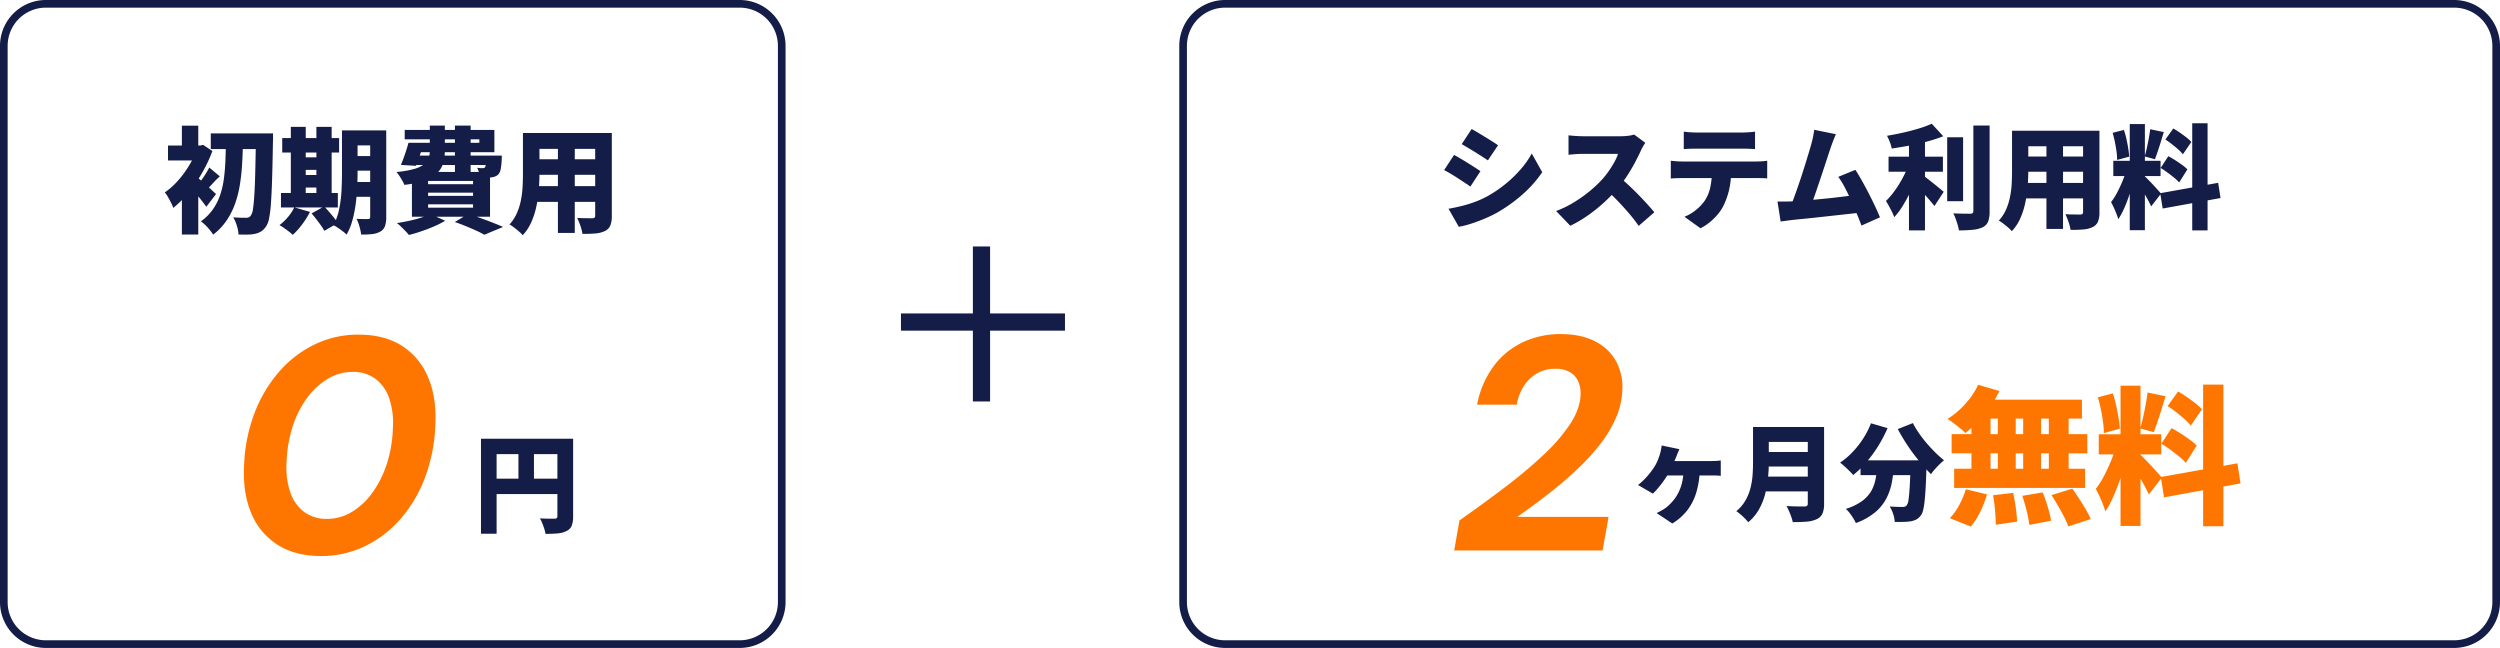
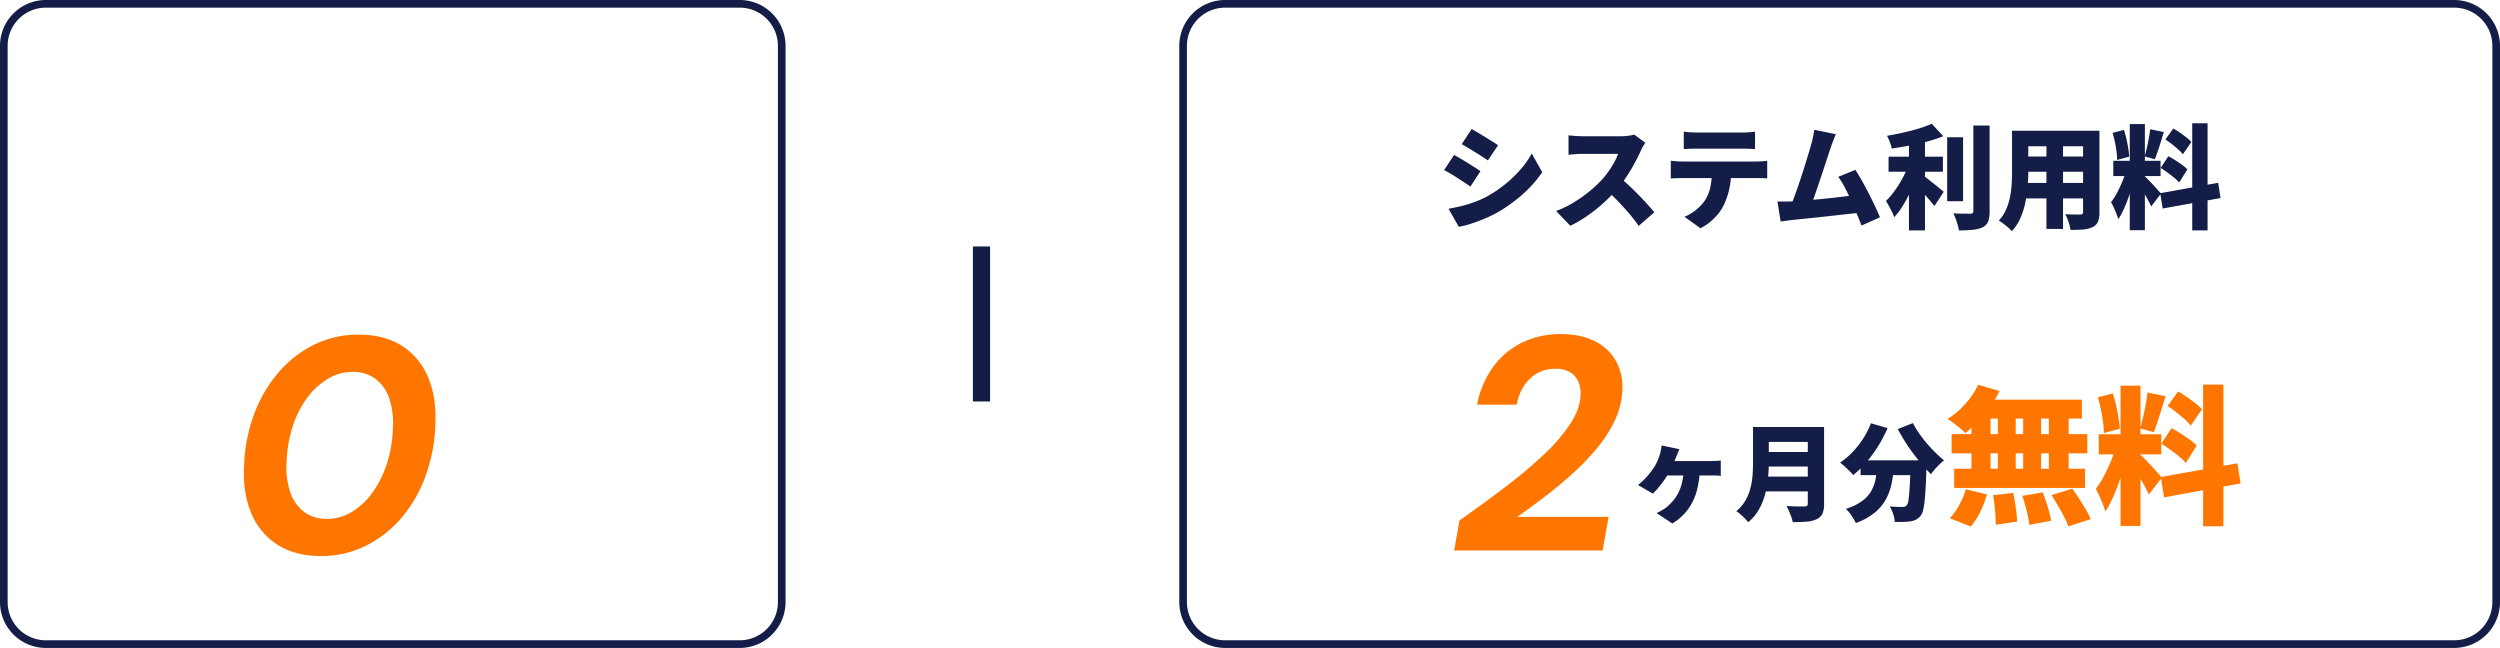
<svg xmlns="http://www.w3.org/2000/svg" width="1308" height="339" viewBox="0 0 1308 339">
  <g id="グループ_8288" data-name="グループ 8288" transform="translate(771.493 -6340.5)">
    <path id="長方形_23395" data-name="長方形 23395" d="M24,4A20,20,0,0,0,4,24V315a20,20,0,0,0,20,20H667a20,20,0,0,0,20-20V24A20,20,0,0,0,667,4H24m0-4H667a24,24,0,0,1,24,24V315a24,24,0,0,1-24,24H24A24,24,0,0,1,0,315V24A24,24,0,0,1,24,0Z" transform="translate(-154.493 6340.5)" fill="#141c48" />
    <path id="長方形_5" data-name="長方形 5" d="M24,4A20,20,0,0,0,4,24V315a20,20,0,0,0,20,20H387a20,20,0,0,0,20-20V24A20,20,0,0,0,387,4H24m0-4H387a24,24,0,0,1,24,24V315a24,24,0,0,1-24,24H24A24,24,0,0,1,0,315V24A24,24,0,0,1,24,0Z" transform="translate(-771.493 6340.5)" fill="#141c48" />
-     <path id="パス_3746" data-name="パス 3746" d="M24.78-47.22H51.54V-39H24.78Zm23.64,0h8.94v2.7q0,1.02-.06,1.62-.18,11.22-.42,19.05t-.6,12.9a66.807,66.807,0,0,1-.93,7.92,12.015,12.015,0,0,1-1.41,4.11,9.586,9.586,0,0,1-2.67,2.91,9.93,9.93,0,0,1-3.15,1.29,17.7,17.7,0,0,1-4.02.45q-2.34.03-4.8-.03a18.081,18.081,0,0,0-.84-4.47A20.173,20.173,0,0,0,36.54-3.3q2.22.18,4.05.21t2.91.03a2.609,2.609,0,0,0,2.28-1.26,7.736,7.736,0,0,0,1.08-3.39q.42-2.61.72-7.44t.48-12.21q.18-7.38.36-17.76ZM32.7-43.32h8.94q-.12,5.7-.42,11.34T40.11-21.03a58.672,58.672,0,0,1-2.46,10.14,38.98,38.98,0,0,1-4.47,9.06,32.352,32.352,0,0,1-7.14,7.59,26.134,26.134,0,0,0-2.88-3.72A23.46,23.46,0,0,0,19.62-1.2a26.4,26.4,0,0,0,6.36-6.39,29.8,29.8,0,0,0,3.81-7.71,46.634,46.634,0,0,0,1.92-8.73q.57-4.59.75-9.45T32.7-43.32ZM9.66-19.2l8.58-10.26V5.7H9.66ZM2.4-40.86H19.98v7.8H2.4ZM9.66-51.24h8.58v14.58H9.66Zm7.56,26.7q.78.54,2.25,1.8t3.12,2.73q1.65,1.47,3,2.73t1.95,1.8l-5.1,6.66q-.9-1.26-2.13-2.85T17.7-14.91q-1.38-1.65-2.67-3.12t-2.31-2.55Zm.42-16.32h1.68l1.44-.36,4.86,3.24a73.431,73.431,0,0,1-5.43,11.52,75.785,75.785,0,0,1-7.17,10.35A55.277,55.277,0,0,1,5.16-8.22a18.508,18.508,0,0,0-1.17-2.73q-.81-1.59-1.68-3.09A13.216,13.216,0,0,0,.72-16.32a38.043,38.043,0,0,0,6.93-6.21,53.307,53.307,0,0,0,5.94-8.13,45.938,45.938,0,0,0,4.05-8.58ZM24-29.34l5.52,4.62a45.412,45.412,0,0,0-3.81,3.78Q24-19.02,22.56-17.7l-3.84-3.54q1.26-1.56,2.79-3.9A48.328,48.328,0,0,0,24-29.34ZM97.02-48.78H111.9v7.86H97.02Zm0,13.44H111.9v7.62H97.02Zm0,13.56H111.9v7.74H97.02Zm11.16-27h8.4v45.3a14.282,14.282,0,0,1-.66,4.8,5.328,5.328,0,0,1-2.4,2.82,10.818,10.818,0,0,1-4.2,1.32,43.185,43.185,0,0,1-5.88.24,25.154,25.154,0,0,0-.87-4.17,21.878,21.878,0,0,0-1.53-4.05q1.68.12,3.51.12h2.43a1.292,1.292,0,0,0,.93-.27,1.292,1.292,0,0,0,.27-.93Zm-14.76,0h8.16v22.2q0,3.6-.21,7.89t-.81,8.7A63.153,63.153,0,0,1,98.82-1.5a30.663,30.663,0,0,1-3,7.26,16.214,16.214,0,0,0-2.01-1.77Q92.52,3,91.2,2.13A15.866,15.866,0,0,0,88.92.84a29.456,29.456,0,0,0,3.06-8.55,65.123,65.123,0,0,0,1.2-9.69q.24-4.92.24-9.18ZM62.16-44.76H91.92v7.56H62.16Zm8.28,10.08h13.8v6.54H70.44Zm0,9.24h13.8v6.54H70.44ZM61.5-16.02H91.26v7.56H61.5Zm5.16-34.62h7.8v37.26h-7.8Zm13.38,0h7.98v37.26H80.04ZM68.46-8.52l8.22,2.4A44.667,44.667,0,0,1,72.54.45a38.126,38.126,0,0,1-4.86,5.43,20.449,20.449,0,0,0-2.04-1.74q-1.26-.96-2.58-1.89A22.239,22.239,0,0,0,60.72.78a26.605,26.605,0,0,0,4.44-4.23A22.849,22.849,0,0,0,68.46-8.52Zm9.06,3.18L84.12-9q1.2,1.26,2.55,2.82t2.58,3.09A21.907,21.907,0,0,1,91.2-.3L84.18,3.78A21.311,21.311,0,0,0,82.44.99Q81.3-.6,80.01-2.28T77.52-5.34ZM130.68-42.3H165.3v-1.8H126.24v-4.92h46.92v11.64H130.68Zm-2.46,0h8.1q-.96,3.12-2.1,6.39t-2.1,5.67l-7.86-.48q1.02-2.4,2.1-5.55T128.22-42.3Zm1.14,6.72h42.42v4.92H127.86Zm39.54,0h8.16l-.03.75q-.03.75-.03,1.35a41.892,41.892,0,0,1-.51,4.86,5.685,5.685,0,0,1-1.17,2.76,4.538,4.538,0,0,1-1.74,1.17,8.471,8.471,0,0,1-2.04.51q-.96.06-2.52.06t-3.42-.06a11.9,11.9,0,0,0-.48-2.55,12.973,12.973,0,0,0-.96-2.49q.96.12,1.68.18a5.955,5.955,0,0,0,1.2,0,3.371,3.371,0,0,0,.66-.06.93.93,0,0,0,.54-.36,3.87,3.87,0,0,0,.45-1.62q.15-1.2.21-3.66ZM139.38-51.3h7.86v13.32a22.739,22.739,0,0,1-.81,6.18,11.968,11.968,0,0,1-3.03,5.16,17.806,17.806,0,0,1-6.39,3.9,46.881,46.881,0,0,1-10.95,2.46,15.738,15.738,0,0,0-1.08-2.22q-.72-1.26-1.53-2.49A15.8,15.8,0,0,0,121.92-27a50.04,50.04,0,0,0,9.15-1.56,15.9,15.9,0,0,0,5.25-2.43,7.067,7.067,0,0,0,2.43-3.21,11.917,11.917,0,0,0,.63-3.96Zm13.14,0h8.22v24.6h-8.22ZM138.48-16.2v1.68H162V-16.2Zm0,6.12v1.74H162v-1.74Zm0-12.24v1.68H162v-1.68Zm-8.46-4.74h40.86V-3.6H130.02ZM152.46-.84l7.08-4.26q3.12,1.02,6.51,2.25T172.5-.42q3.06,1.2,5.22,2.16l-9.84,4.08a44.857,44.857,0,0,0-4.11-2.1q-2.49-1.14-5.4-2.34T152.46-.84Zm-12.84-4.2,7.8,3.54a46.122,46.122,0,0,1-5.73,2.91Q138.42,2.82,135,3.99t-6.54,1.95q-.72-.9-1.86-2.07t-2.31-2.31A22.323,22.323,0,0,0,122.16-.3q3.24-.48,6.51-1.2t6.12-1.62A31.089,31.089,0,0,0,139.62-5.04ZM193.14-47.4h35.7v8.28h-35.7Zm0,13.74h35.94v8.1H193.14Zm0,14.04h36.24v8.22H193.14ZM188.1-47.4h8.64v21.48q0,3.66-.33,7.98a69.493,69.493,0,0,1-1.23,8.7A41.362,41.362,0,0,1,192.54-.9a24.391,24.391,0,0,1-4.56,6.96,14.771,14.771,0,0,0-1.95-1.95Q184.74,3,183.39,1.98A21.42,21.42,0,0,0,181.08.42a21.541,21.541,0,0,0,3.87-5.94,32.643,32.643,0,0,0,2.1-6.75,49.492,49.492,0,0,0,.87-7.02q.18-3.51.18-6.69Zm37.8,0h8.7V-4.08a13.273,13.273,0,0,1-.78,5.07,5.694,5.694,0,0,1-2.76,2.85,13.849,13.849,0,0,1-4.92,1.29,64.973,64.973,0,0,1-6.9.21,23.231,23.231,0,0,0-1.08-4.2A33.843,33.843,0,0,0,216.48-3q1.5.12,3.12.15t2.94.03h1.86a1.751,1.751,0,0,0,1.17-.3,1.423,1.423,0,0,0,.33-1.08Zm-19.5,3.36h8.82V4.86H206.4Z" transform="translate(-685.993 6457.5)" fill="#141c48" />
    <g id="グループ_8109" data-name="グループ 8109" transform="translate(-652.787 6470.996)">
-       <path id="パス_3748" data-name="パス 3748" d="M4.144-44.464H48.1V-36.4H12.32V5.264H4.144Zm39.984,0H52.36v40.6a13.258,13.258,0,0,1-.728,4.872,5.434,5.434,0,0,1-2.688,2.8,12.182,12.182,0,0,1-4.592,1.26q-2.688.252-6.44.252a16.459,16.459,0,0,0-.644-2.66Q36.792,1.176,36.2-.28A20.027,20.027,0,0,0,35-2.8q1.456.112,3.024.14t2.856.028h1.792a1.64,1.64,0,0,0,1.12-.308,1.354,1.354,0,0,0,.336-1.036ZM8.568-23.576H48.16v8.064H8.568ZM23.744-39.984h8.12v20.44h-8.12Z" transform="translate(128.795 143.504)" fill="#141c48" />
      <path id="パス_3747" data-name="パス 3747" d="M49.417,1.92q-13.472,0-22.735-5.913A35.382,35.382,0,0,1,12.938-20.555Q8.455-31.205,9.215-45.363a84.935,84.935,0,0,1,5.3-27.131A71.936,71.936,0,0,1,27.305-94.248a58.44,58.44,0,0,1,18.7-14.481,51.982,51.982,0,0,1,23.083-5.191q13.615,0,22.8,5.912a35.487,35.487,0,0,1,13.656,16.562q4.474,10.65,3.714,24.807A86.216,86.216,0,0,1,104-39.518a70.652,70.652,0,0,1-12.745,21.79A58.541,58.541,0,0,1,72.525-3.271,52.152,52.152,0,0,1,49.417,1.92Zm3.105-19.437A25.093,25.093,0,0,0,65.478-21.1a36.151,36.151,0,0,0,10.769-10,54.138,54.138,0,0,0,7.545-14.94,65.949,65.949,0,0,0,3.234-18.42A41.037,41.037,0,0,0,85.16-80.526a21.343,21.343,0,0,0-7.244-10.283A19.335,19.335,0,0,0,66.05-94.417a25.14,25.14,0,0,0-12.966,3.572,37.05,37.05,0,0,0-10.825,9.927,51.8,51.8,0,0,0-7.58,14.88,66.818,66.818,0,0,0-3.211,18.49,40.95,40.95,0,0,0,1.9,16.114A21.189,21.189,0,0,0,40.716-21.1,19.526,19.526,0,0,0,52.523-17.517Z" transform="translate(-0.205 158.504)" fill="#fe7600" />
    </g>
    <path id="パス_3752" data-name="パス 3752" d="M18.467-47.495q1.534.826,3.392,1.947t3.776,2.3q1.918,1.18,3.658,2.271T32.273-39l-5.31,7.906q-1.3-.885-3.038-2.006t-3.6-2.271q-1.859-1.151-3.687-2.242t-3.363-1.977ZM6.372-5.782q3.363-.59,6.755-1.416a63.7,63.7,0,0,0,6.785-2.065,51.823,51.823,0,0,0,6.7-3.009,65.985,65.985,0,0,0,9.5-6.431,64.2,64.2,0,0,0,7.965-7.67,46.407,46.407,0,0,0,5.841-8.319L55.4-24.9A62.544,62.544,0,0,1,45.017-13.216,79.8,79.8,0,0,1,31.506-3.6,67.623,67.623,0,0,1,24.868-.442q-3.628,1.5-7.109,2.6a44.533,44.533,0,0,1-6.018,1.5ZM9.263-33.925q1.593.826,3.481,1.947t3.776,2.3q1.888,1.18,3.6,2.272t2.95,1.977L17.818-17.4q-1.357-.944-3.068-2.065T11.181-21.8Q9.322-23.01,7.493-24.1T4.071-26.019ZM109.327-40.3q-.413.59-1.18,1.888a20.273,20.273,0,0,0-1.239,2.419q-1.239,2.714-3.038,6.107T99.8-23.01a65.747,65.747,0,0,1-4.868,6.549,87.68,87.68,0,0,1-7.346,7.523,82.328,82.328,0,0,1-8.5,6.785,65.372,65.372,0,0,1-9,5.28L62.658-4.6A53.62,53.62,0,0,0,71.98-9.145,70.833,70.833,0,0,0,80.358-15.1a61.335,61.335,0,0,0,6.431-6.077,45.832,45.832,0,0,0,3.569-4.543,52.975,52.975,0,0,0,2.862-4.632,23.425,23.425,0,0,0,1.829-4.159H76.7q-1.3,0-2.743.088t-2.714.207q-1.268.118-2.094.177V-44.191q1.062.118,2.507.236t2.832.177q1.386.059,2.212.059H96.406a30.4,30.4,0,0,0,4.16-.266,15.816,15.816,0,0,0,2.92-.619ZM95.7-22.361q2.242,1.77,4.838,4.189t5.163,5.044q2.566,2.625,4.749,5.045t3.6,4.13l-8.2,7.139a76.562,76.562,0,0,0-4.927-6.4q-2.744-3.216-5.782-6.4t-6.224-6.077Zm33.748-23.777q1.534.236,3.452.354t3.393.118h23.6q1.652,0,3.422-.118t3.422-.354v9.145q-1.652-.118-3.393-.177t-3.451-.059h-23.6q-1.534,0-3.452.059t-3.393.177Zm-6.785,15.222q1.357.177,2.979.295t2.979.118h38.645q.944,0,2.773-.088a22.63,22.63,0,0,0,3.068-.325v9.263q-1.18-.118-2.832-.148t-3.009-.029H128.62q-1.3,0-3.009.059t-2.95.177Zm31.565,5.074a43.431,43.431,0,0,1-1.121,10.413,39.536,39.536,0,0,1-2.95,8.172,21.6,21.6,0,0,1-2.8,4.248,31.508,31.508,0,0,1-4.13,4.13,25.926,25.926,0,0,1-5.044,3.3L129.8-1.593a21.908,21.908,0,0,0,5.811-3.392,23.838,23.838,0,0,0,4.632-4.75,20.509,20.509,0,0,0,3.1-7.345,42,42,0,0,0,.855-8.7Zm54.811-18.939q-.649,1.475-1.357,3.3t-1.416,3.894q-.59,1.711-1.416,4.248t-1.8,5.487q-.974,2.95-2.006,6.018l-2.006,5.959q-.974,2.891-1.829,5.28t-1.5,3.924l-10.62.354q.826-2.006,1.829-4.72t2.094-5.841Q190.1-20,191.16-23.246t2.006-6.313q.944-3.068,1.74-5.694t1.268-4.4q.649-2.36.974-4.071t.561-3.363Zm10.207,18.644q1.593,2.478,3.393,5.664t3.57,6.637q1.77,3.452,3.3,6.7t2.6,5.841L222.43,3.009q-1.062-2.832-2.507-6.342t-3.068-7.109q-1.622-3.6-3.3-6.755a41,41,0,0,0-3.274-5.281ZM185.5-9.617q2.006-.059,4.749-.266t5.929-.5q3.186-.3,6.52-.62t6.579-.708q3.245-.384,6.106-.737t4.986-.649l2.006,9.263q-2.242.295-5.281.619t-6.46.708q-3.422.384-6.933.767T196.883-1q-3.3.354-6.107.62t-4.749.5q-1.121.118-2.773.354t-3.127.413L178.475-9.558h3.57Q184.021-9.558,185.5-9.617ZM236.59-33.04h28.438v7.906H236.59Zm30.68-10.148h8.319V-9.735H267.27Zm-20-.944h8.378V5.546h-8.378Zm33.689-5.192h8.5V-4.6a15.469,15.469,0,0,1-.767,5.517,5.707,5.707,0,0,1-2.832,2.98,15.674,15.674,0,0,1-5.221,1.327,71.433,71.433,0,0,1-7.227.325,21.128,21.128,0,0,0-.649-2.862Q272.285,1.062,271.7-.56a20.113,20.113,0,0,0-1.239-2.8q2.773.118,5.369.148t3.54.029a1.853,1.853,0,0,0,1.21-.325,1.446,1.446,0,0,0,.384-1.151Zm-21.771-.944,6.018,6.549a80.72,80.72,0,0,1-8.466,2.773q-4.572,1.239-9.292,2.124t-9.2,1.534a16.8,16.8,0,0,0-1-3.422,29.377,29.377,0,0,0-1.475-3.245q3.186-.531,6.4-1.209t6.283-1.475q3.068-.8,5.812-1.711A48.829,48.829,0,0,0,259.187-50.268Zm-11.918,21,5.664,2.537q-1.121,3.3-2.566,6.815t-3.157,6.9a73.444,73.444,0,0,1-3.628,6.4,34.8,34.8,0,0,1-4.042,5.251,19.9,19.9,0,0,0-1.18-2.832q-.767-1.534-1.593-3.038t-1.534-2.625a38.748,38.748,0,0,0,3.688-4.16,53.549,53.549,0,0,0,3.392-4.956q1.593-2.626,2.862-5.281A50.083,50.083,0,0,0,247.269-29.264Zm7.08,5.9a27.539,27.539,0,0,1,2.448,1.741q1.563,1.21,3.333,2.625t3.245,2.625q1.475,1.209,2.065,1.74L260.6-7.2q-1-1.3-2.36-2.891T255.411-13.3q-1.475-1.622-2.891-3.1t-2.537-2.537Zm51.8-23.246h35.105v8.142H306.151Zm0,13.511h35.341v7.965H306.151Zm0,13.806h35.636v8.083H306.151ZM301.2-46.61h8.5v21.122q0,3.6-.324,7.847a68.337,68.337,0,0,1-1.21,8.555,40.674,40.674,0,0,1-2.6,8.2,23.985,23.985,0,0,1-4.484,6.844,14.526,14.526,0,0,0-1.918-1.918q-1.269-1.091-2.6-2.094A21.06,21.06,0,0,0,294.292.413,21.183,21.183,0,0,0,298.1-5.428a32.1,32.1,0,0,0,2.065-6.638,48.671,48.671,0,0,0,.855-6.9q.177-3.452.177-6.578Zm37.17,0h8.555v42.6a13.052,13.052,0,0,1-.767,4.986,5.6,5.6,0,0,1-2.714,2.8A13.619,13.619,0,0,1,338.6,5.045a63.89,63.89,0,0,1-6.785.206,22.841,22.841,0,0,0-1.062-4.13A33.281,33.281,0,0,0,329.1-2.95q1.475.118,3.068.148t2.891.03h1.829a1.722,1.722,0,0,0,1.151-.3,1.4,1.4,0,0,0,.324-1.062Zm-19.175,3.3h8.673V4.779H319.19Zm43.6-6.785H370.7V5.428h-7.906Zm-8.614,19.234H378.9v7.965H354.177Zm7.021,4.248,4.6,2.36q-.708,2.95-1.652,6.225t-2.095,6.52q-1.15,3.245-2.478,6.136a35.613,35.613,0,0,1-2.8,5.074,25.308,25.308,0,0,0-1-2.98q-.649-1.623-1.387-3.215T353-9.263a31.2,31.2,0,0,0,3.3-5.192q1.593-3.068,2.891-6.284A50.908,50.908,0,0,0,361.2-26.609Zm9.381,3.835A14.872,14.872,0,0,1,372-21.447q.885.915,1.976,2.036t2.124,2.271q1.032,1.151,1.858,2.065t1.18,1.386L374-7.021q-.59-1.3-1.475-2.979t-1.917-3.422q-1.032-1.74-2.036-3.333t-1.829-2.714ZM353.823-45.489l5.9-1.534a40.8,40.8,0,0,1,1.327,4.72q.561,2.537.944,4.927t.5,4.336l-6.313,1.711a33.794,33.794,0,0,0-.324-4.4q-.325-2.449-.855-5.015T353.823-45.489Zm19.647-1.888,7.139,1.475q-.767,2.478-1.564,5.074t-1.593,4.956q-.8,2.36-1.5,4.189l-5.369-1.475q.59-1.947,1.151-4.455t1.033-5.074Q373.234-45.253,373.47-47.377ZM395.477-50.5H403.5V5.546h-8.024Zm-16.756,36.58,30.326-5.428,1.239,7.965L380.019-5.9Zm2.714-28.084,4.13-5.782q1.652.944,3.452,2.183t3.422,2.507a17.268,17.268,0,0,1,2.566,2.389l-4.425,6.431a17.6,17.6,0,0,0-2.419-2.537q-1.534-1.357-3.3-2.743T381.435-42.008ZM378.957-27.14l4.012-6.136q1.711.885,3.6,2.094t3.6,2.449a19.961,19.961,0,0,1,2.773,2.36l-4.307,6.844a20.1,20.1,0,0,0-2.6-2.478q-1.652-1.357-3.51-2.714T378.957-27.14Z" transform="translate(-19.993 6455.5)" fill="#141c48" />
    <path id="パス_3750" data-name="パス 3750" d="M26.125-33q-.385.99-.743,1.815T24.75-29.59q-.495,1.265-1.265,3t-1.54,3.383q-.77,1.65-1.375,2.695a43.9,43.9,0,0,1-2.475,3.85q-1.485,2.09-3.025,3.933a31.143,31.143,0,0,1-2.8,3L4.51-14.245a35.11,35.11,0,0,0,3.327-2.97,39.579,39.579,0,0,0,2.777-3.135q1.265-1.6,2.255-3.08a23.566,23.566,0,0,0,1.9-3.6,33.376,33.376,0,0,0,1.238-3.493,21.29,21.29,0,0,0,.55-2.31q.22-1.21.33-2.09ZM18.48-26.785H42.625q.935,0,2.475-.055a18,18,0,0,0,2.7-.275v8.085a28.426,28.426,0,0,0-2.86-.193q-1.485-.028-2.31-.028H18.04ZM36.85-22.22a46.886,46.886,0,0,1-1.76,11.578,29.3,29.3,0,0,1-4.62,9.377,28.222,28.222,0,0,1-8.03,7.15L14.245.44Q15.51-.165,16.967-.99a19.349,19.349,0,0,0,2.558-1.7A26.127,26.127,0,0,0,23.073-6.27,22.169,22.169,0,0,0,25.8-10.56a24.242,24.242,0,0,0,1.815-5.252,36.5,36.5,0,0,0,.825-6.408ZM70.345-44.6H97.13v7.81H70.345Zm.055,13.09h27v7.59h-27Zm-.22,12.87H96.965v7.755H70.18ZM64.68-44.6h8.25v18.92q0,3.575-.412,7.755a55.622,55.622,0,0,1-1.512,8.443A33.121,33.121,0,0,1,67.76-1.43a23.7,23.7,0,0,1-5.61,6.655,19.448,19.448,0,0,0-1.733-1.98q-1.128-1.155-2.365-2.2A19.278,19.278,0,0,0,55.935-.55,20.754,20.754,0,0,0,60.72-6.16,25.657,25.657,0,0,0,63.333-12.6a38.793,38.793,0,0,0,1.1-6.71q.248-3.355.247-6.435Zm28.655,0h8.525v40.15A12.545,12.545,0,0,1,100.98.77a5.949,5.949,0,0,1-2.97,2.86,15.028,15.028,0,0,1-5.253,1.293q-3.052.247-7.287.247a17.761,17.761,0,0,0-.77-2.75Q84.15.88,83.49-.66a18.632,18.632,0,0,0-1.32-2.585q1.76.11,3.713.165t3.52.055H91.63a1.928,1.928,0,0,0,1.32-.358,1.554,1.554,0,0,0,.385-1.182Zm27.61,17.435H149.71v7.755H120.945Zm26.18,0h8.415l-.028.633q-.027.633-.027,1.43a12.183,12.183,0,0,1-.055,1.292q-.165,6.16-.412,10.615t-.577,7.452a34.7,34.7,0,0,1-.8,4.785A7.131,7.131,0,0,1,152.46,1.7a7.472,7.472,0,0,1-2.5,2.173,10.657,10.657,0,0,1-3,.907,29.256,29.256,0,0,1-3.6.275q-2.173.055-4.537,0a15.09,15.09,0,0,0-.8-4.07,16.941,16.941,0,0,0-1.843-4.015q2.09.165,3.878.22t2.833.055a3.859,3.859,0,0,0,1.21-.165,2.6,2.6,0,0,0,.99-.66,6.524,6.524,0,0,0,.962-3.08q.358-2.42.633-7.1t.44-11.99ZM126.39-46.53,135.08-44a71.3,71.3,0,0,1-4.95,9.433,67.22,67.22,0,0,1-6.187,8.442A51.659,51.659,0,0,1,117.1-19.47a26.369,26.369,0,0,0-1.98-2.118q-1.265-1.237-2.585-2.447a26.531,26.531,0,0,0-2.31-1.925,38.09,38.09,0,0,0,6.49-5.472,47.381,47.381,0,0,0,5.582-7.095A44.012,44.012,0,0,0,126.39-46.53Zm21.945-.11a43.135,43.135,0,0,0,3.107,5.2,65.872,65.872,0,0,0,4.042,5.252q2.2,2.585,4.537,4.895a60.828,60.828,0,0,0,4.592,4.125,30.385,30.385,0,0,0-2.365,2.118q-1.32,1.292-2.5,2.64a24.286,24.286,0,0,0-1.952,2.5q-2.31-2.31-4.675-5.06t-4.647-5.8q-2.283-3.052-4.318-6.3t-3.74-6.435Zm-18.59,21.78h8.745a81.7,81.7,0,0,1-1.155,9.13A30.987,30.987,0,0,1,134.5-7.315a23.911,23.911,0,0,1-5.83,7.26,33.947,33.947,0,0,1-10.2,5.72,19.318,19.318,0,0,0-1.348-2.53A32.252,32.252,0,0,0,115.253.44a16.035,16.035,0,0,0-2.007-2.2,28.473,28.473,0,0,0,8.827-4.345,17.025,17.025,0,0,0,4.757-5.528,21.385,21.385,0,0,0,2.09-6.352Q129.47-21.34,129.745-24.86Z" transform="translate(81.008 6608.5)" fill="#141c48" />
    <path id="パス_3749" data-name="パス 3749" d="M2.338,0,5.086-15.719q13.289-9.334,24.682-18.034a236.888,236.888,0,0,0,19.945-16.88A89.624,89.624,0,0,0,63.2-66.458q4.931-7.646,5.242-14.8a15.591,15.591,0,0,0-1.06-6.808,10.717,10.717,0,0,0-4.233-5.062,14.555,14.555,0,0,0-8-1.923,18.413,18.413,0,0,0-9.652,2.514,20.413,20.413,0,0,0-6.851,6.721,26,26,0,0,0-3.579,9.544H14.3A49.593,49.593,0,0,1,23.141-96.65a40.6,40.6,0,0,1,15.317-12.388,45.876,45.876,0,0,1,19.5-4.17q10.737,0,18.094,3.8A25.5,25.5,0,0,1,87.067-98.934a28.338,28.338,0,0,1,3.227,15.32,40.464,40.464,0,0,1-3.505,14.665A64.673,64.673,0,0,1,78.243-54.99,119.044,119.044,0,0,1,65.96-41.772q-6.907,6.427-14.729,12.491T35.305-17.562H83.112L79.977,0Z" transform="translate(-12.992 6628.5)" fill="#fe7600" />
-     <path id="線_260" data-name="線 260" d="M85.812,4.5H0v-9H85.812Z" transform="translate(-300.113 6508.995)" fill="#141c48" />
    <path id="線_261" data-name="線 261" d="M81.1,4.5H0v-9H81.1Z" transform="translate(-257.978 6469.449) rotate(90)" fill="#141c48" />
    <path id="パス_3751" data-name="パス 3751" d="M17.472-66.69l11.154,3.276A59.658,59.658,0,0,1,23.6-55.029a68.986,68.986,0,0,1-6.24,7.566,63.008,63.008,0,0,1-6.591,6.045,27.864,27.864,0,0,0-2.73-2.5q-1.716-1.4-3.471-2.73T1.482-48.828a42.958,42.958,0,0,0,9.243-7.839A40.192,40.192,0,0,0,17.472-66.69Zm.546,7.8H71.76v9.906H15.6ZM3.588-40.872h70.98V-30.81H3.588Zm1.326,18.1H73.4v10.062H4.914ZM27.768-55.3h9.36v37.908h-9.36Zm-13.806,0h9.984v37.908H13.962Zm27.066,0h9.36v37.908h-9.36Zm13.416,0H64.818v37.908H54.444ZM25.272-8.892,35.8-10.14q.78,3.588,1.365,7.839a67.286,67.286,0,0,1,.663,7.215L26.676,6.552q0-1.95-.156-4.6t-.468-5.5Q25.74-6.4,25.272-8.892ZM40.56-8.58l10.686-1.794q.936,2.34,1.833,5.031t1.56,5.226a45.732,45.732,0,0,1,.975,4.563L44.226,6.63A55.925,55.925,0,0,0,42.861-.624Q41.808-4.914,40.56-8.58Zm15.288-.39,10.92-3.354q1.716,2.418,3.549,5.265t3.471,5.616a40.386,40.386,0,0,1,2.574,5.031L64.662,7.41a42.234,42.234,0,0,0-2.223-4.992Q61-.39,59.241-3.393T55.848-8.97ZM11-12.012,22.074-9.36A52.841,52.841,0,0,1,18.6-.273,36.546,36.546,0,0,1,13.65,7.488l-11-4.368a29.636,29.636,0,0,0,4.8-6.669A41.549,41.549,0,0,0,11-12.012Zm80.964-54.21h10.452v73.4H91.962ZM80.574-40.794h32.682v10.53H80.574Zm9.282,5.616,6.084,3.12q-.936,3.9-2.184,8.229T90.987-15.21Q89.466-10.92,87.711-7.1A47.085,47.085,0,0,1,84.006-.39,33.455,33.455,0,0,0,82.68-4.329q-.858-2.145-1.833-4.251t-1.833-3.666a41.241,41.241,0,0,0,4.368-6.864q2.106-4.056,3.822-8.307A67.3,67.3,0,0,0,89.856-35.178Zm12.4,5.07a19.663,19.663,0,0,1,1.872,1.755q1.17,1.209,2.613,2.691t2.808,3q1.365,1.521,2.457,2.73t1.56,1.833l-6.786,8.814Q106-11,104.832-13.221T102.3-17.745q-1.365-2.3-2.691-4.407T97.188-25.74ZM80.106-60.138l7.8-2.028a53.94,53.94,0,0,1,1.755,6.24q.741,3.354,1.248,6.513t.663,5.733l-8.346,2.262a44.677,44.677,0,0,0-.429-5.811q-.429-3.237-1.131-6.63T80.106-60.138Zm25.974-2.5,9.438,1.95q-1.014,3.276-2.067,6.708t-2.106,6.552q-1.053,3.12-1.989,5.538l-7.1-1.95q.78-2.574,1.521-5.889t1.365-6.708Q105.768-59.826,106.08-62.634Zm29.094-4.134h10.608v74.1H135.174Zm-22.152,48.36,40.092-7.176,1.638,10.53L114.738-7.8Zm3.588-37.128,5.46-7.644q2.184,1.248,4.563,2.886t4.524,3.315a22.829,22.829,0,0,1,3.393,3.159l-5.85,8.5a23.27,23.27,0,0,0-3.2-3.354q-2.028-1.794-4.368-3.627T116.61-55.536ZM113.334-35.88l5.3-8.112q2.262,1.17,4.758,2.769t4.758,3.237a26.39,26.39,0,0,1,3.666,3.12l-5.694,9.048a26.577,26.577,0,0,0-3.432-3.276q-2.184-1.794-4.641-3.588T113.334-35.88Z" transform="translate(246.008 6608.5)" fill="#fe7600" />
  </g>
</svg>